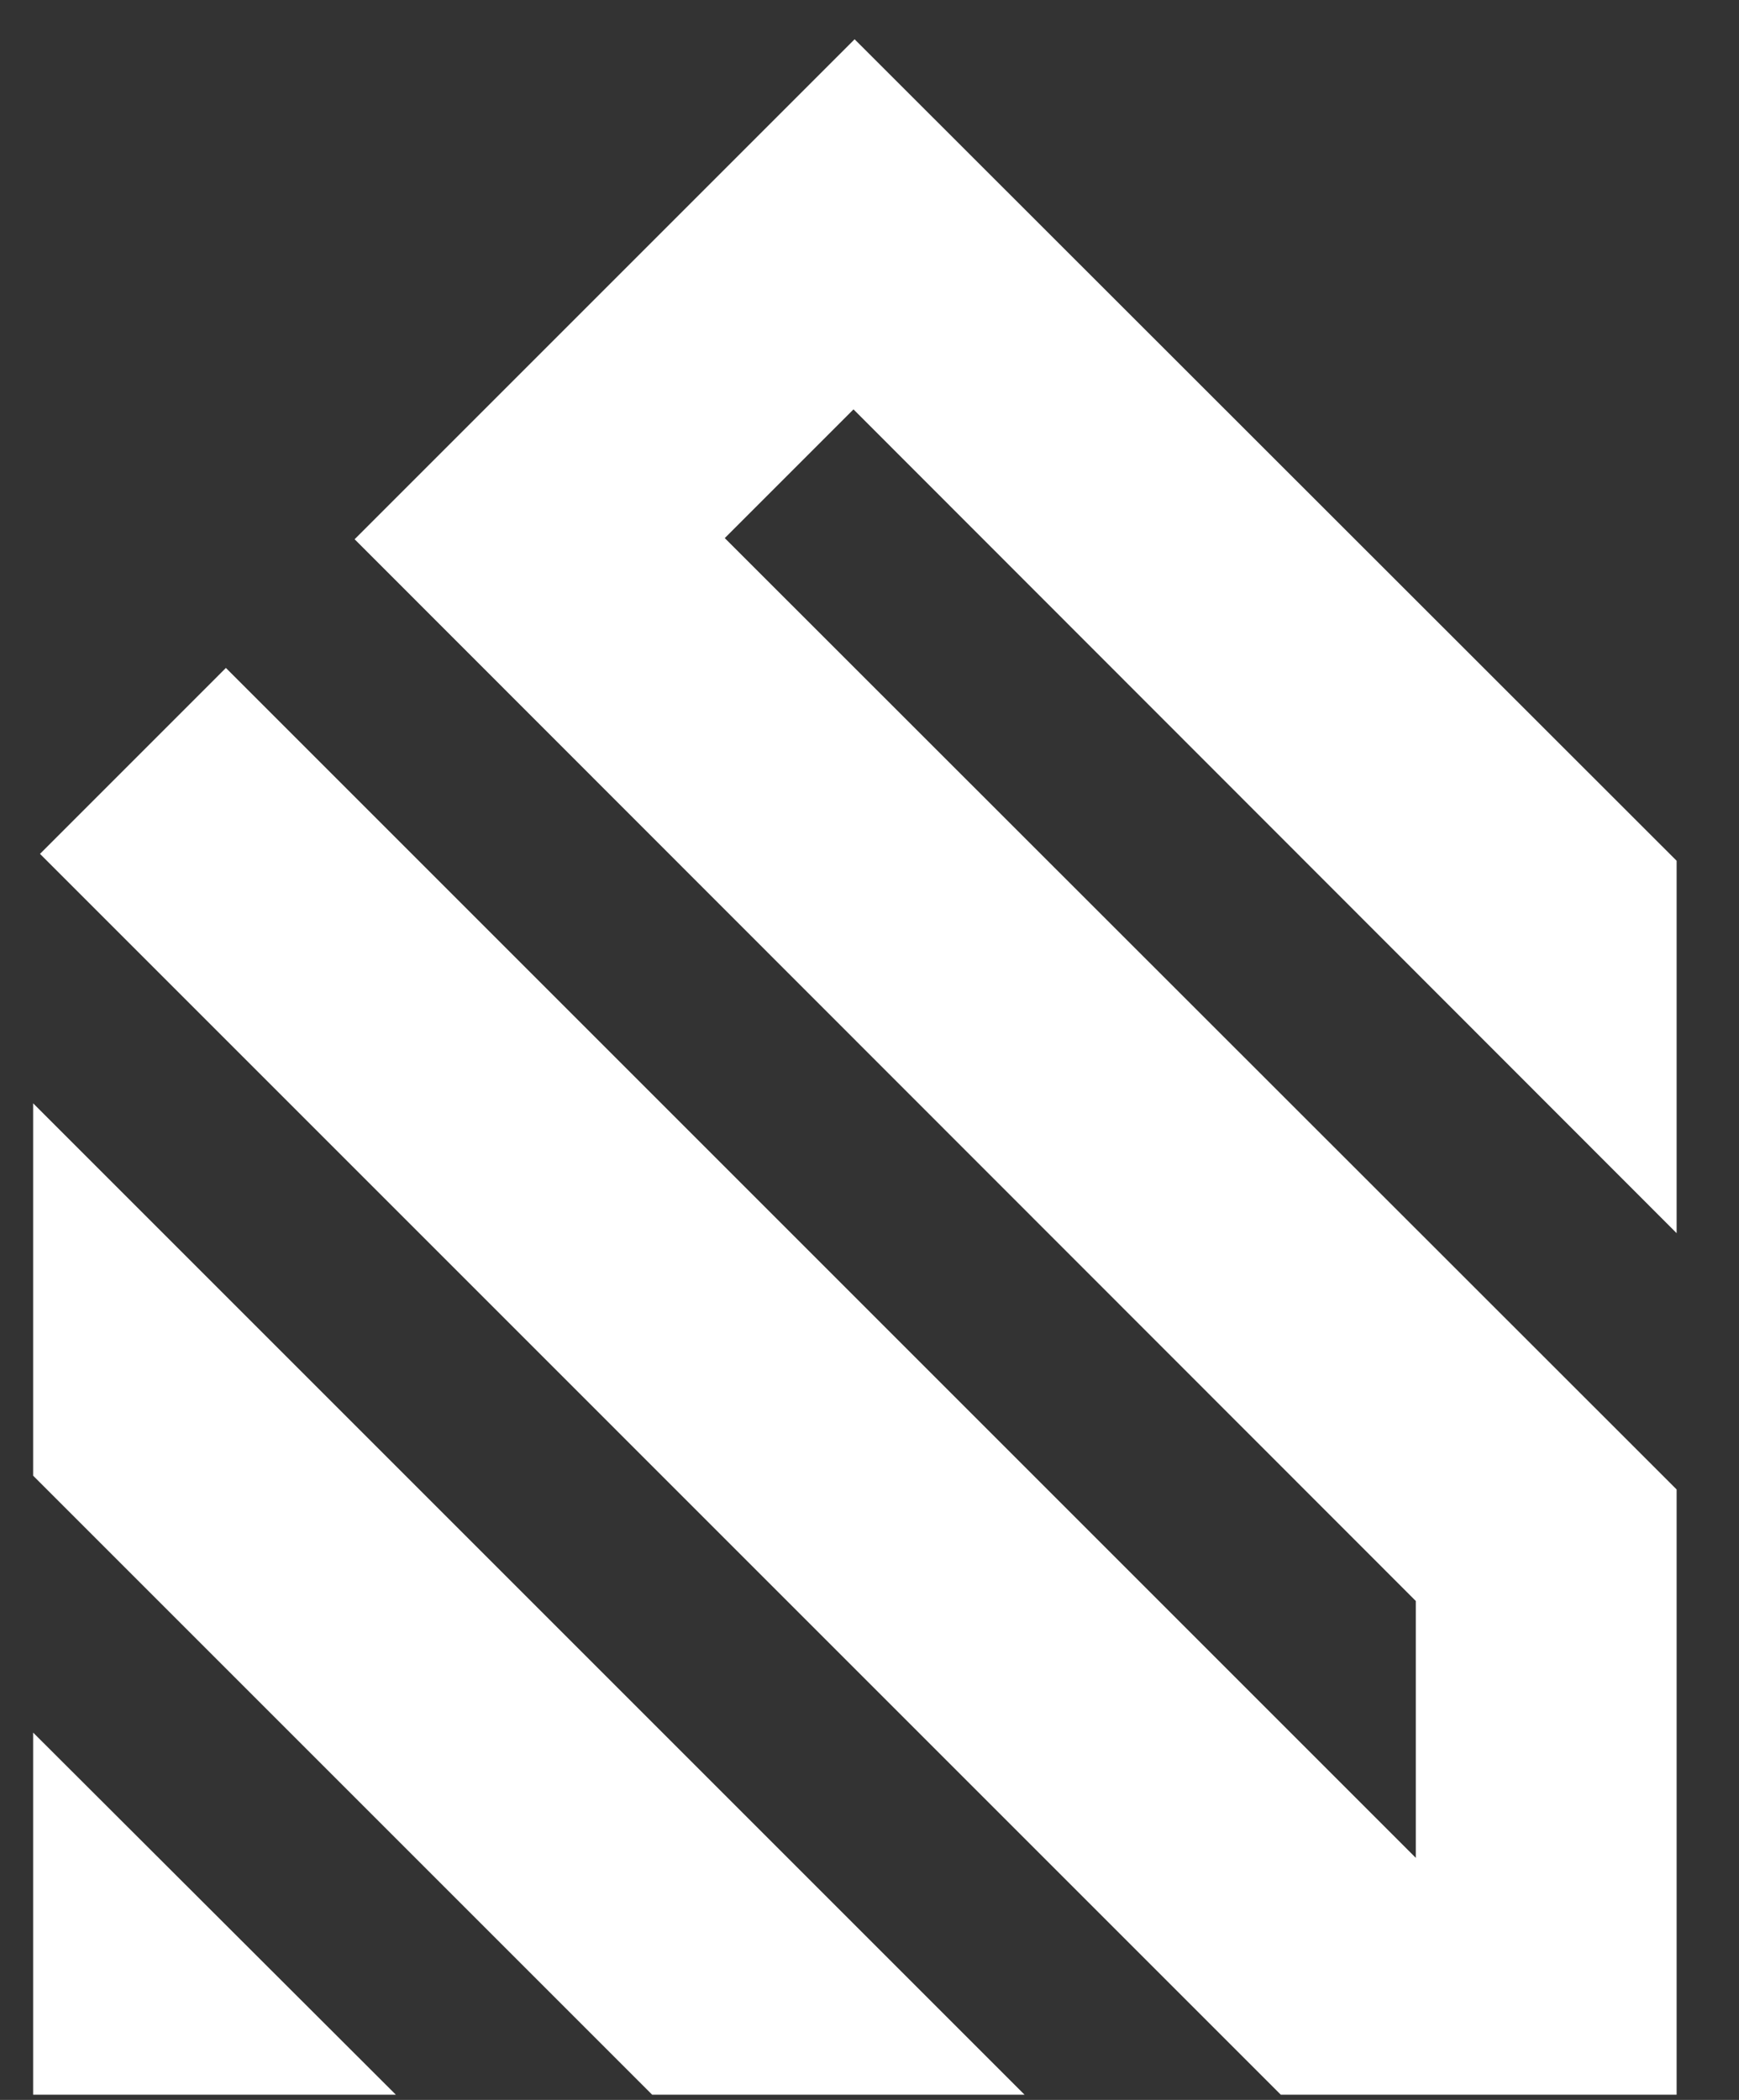
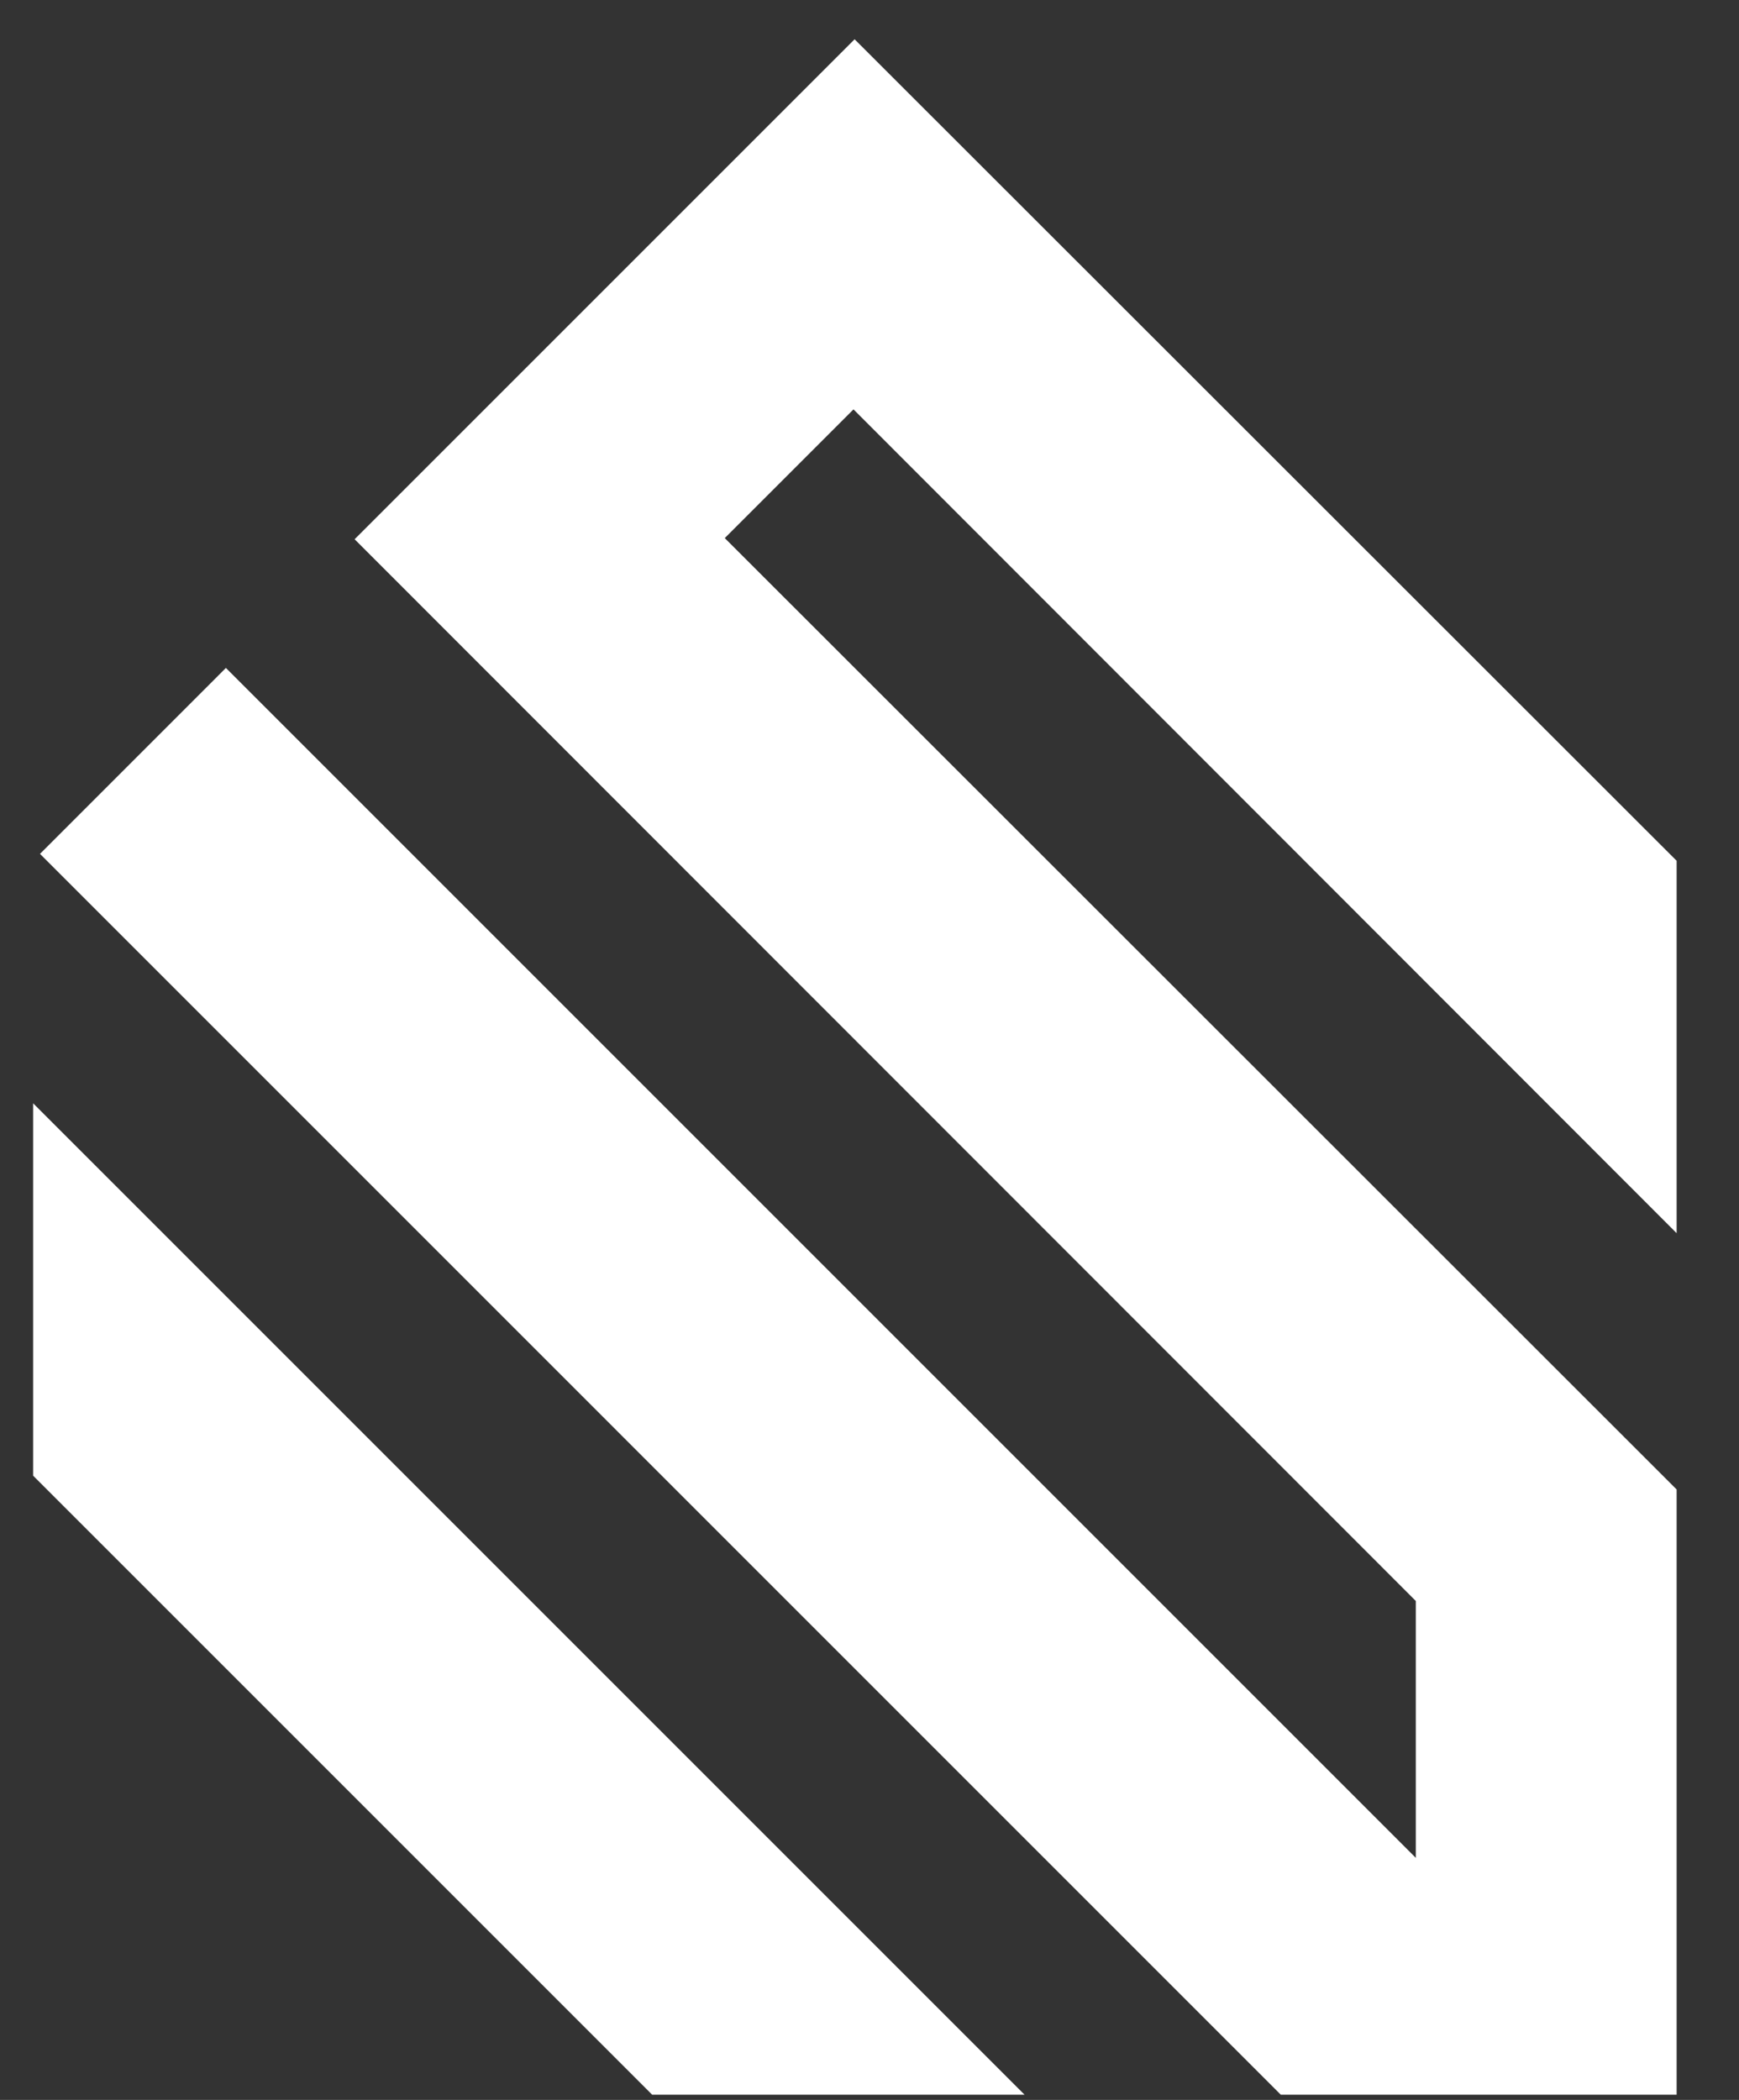
<svg xmlns="http://www.w3.org/2000/svg" width="53" height="64" viewBox="0 0 53 64">
  <rect x="0" y="0" width="53" height="64" fill="#333333" stroke="none" />
  <defs>
    <clipPath id="a">
      <rect width="53" height="64" transform="translate(727 154.881)" fill="#fff" stroke="#707070" stroke-width="1" />
    </clipPath>
  </defs>
  <g transform="translate(-727 -154.881)" clip-path="url(#a)">
    <g transform="translate(728.01 154.779)">
      <path d="M30.215,49.555H18.865L0,30.69V19.34Z" transform="translate(0 14.388)" fill="#fff" />
-       <path d="M11.054,41.376H0V30.34Z" transform="translate(0 22.567)" fill="#fff" />
      <path d="M24.913,12.02,20.99,15.943,50,44.938V63.384H37.936L.12,25.567,5.786,19.9,42.051,56.166V48.337L9.709,15.978,24.947.74,50,25.777v11.35Z" transform="translate(0.089 0.559)" fill="#fff" />
      <path d="M37.44,35.31l7.706-4.376c1.621,4.115,4.829,6.782,10.461,6.782s7.305-2.214,7.305-4.69c0-3.313-3.051-4.568-9.851-6.486S39.306,21.71,39.306,13.272,46.524,0,54.334,0A17.435,17.435,0,0,1,70.654,9.977l-7.567,4.306a9,9,0,0,0-8.717-5.719c-3.749,0-6.032,1.9-6.032,4.446s1.743,4.2,8.717,6.224C64.29,21.466,72,23.82,72,32.9c0,8.316-6.852,13.39-16.581,13.39C46.053,46.294,39.933,41.848,37.44,35.31Z" transform="translate(27.836 0.005)" fill="#fff" />
      <path d="M71.661,13.323v.331h6.974v7.863H71.661V45.334H63.24V21.518H58.55V13.654h4.69v-.331C63.24,4.606,68.209-.625,78.565.055V7.936C74.207,7.622,71.661,9.017,71.661,13.323Z" transform="translate(43.532 0.006)" fill="#fff" />
      <path d="M88.548,33.421a9.136,9.136,0,0,0,7.305-3.173l6.834,3.8a16.668,16.668,0,0,1-14.227,6.8c-10.967,0-17.871-7.305-17.871-16.772S77.564,7.321,87.816,7.321a16.249,16.249,0,0,1,16.493,16.755A18.9,18.9,0,0,1,104,27.458H79.342C80.51,31.643,84.1,33.421,88.548,33.421Zm7.305-12.327a7.881,7.881,0,0,0-8.09-6.416A8.107,8.107,0,0,0,79.2,21.094Z" transform="translate(52.483 5.451)" fill="#fff" />
      <path d="M111.594,7.468v9.153c-4.359-.506-9.9,1.395-9.9,8.072v15.1H93.27V8.114h8.421V13.64A10.043,10.043,0,0,1,111.594,7.468Z" transform="translate(69.346 5.547)" fill="#fff" />
-       <path d="M139.8,8.215V39.894h-8.4V36.215a13.146,13.146,0,0,1-10.635,4.638A16.249,16.249,0,0,1,104.914,24.08,16.249,16.249,0,0,1,120.762,7.325,13.146,13.146,0,0,1,131.4,12V8.215ZM131.4,24.08a9.049,9.049,0,0,0-18.08,0,9.049,9.049,0,0,0,18.08,0Z" transform="translate(77.996 5.446)" fill="#fff" />
      <path d="M45.826,31.45v9.118H44.379l-3.836-5.562v5.562H38.8V31.45h1.36l3.905,5.562V31.45Z" transform="translate(28.848 23.392)" fill="#fff" />
      <path d="M47.866,31.45v9.118H46V31.45Z" transform="translate(34.201 23.392)" fill="#fff" />
-       <path d="M55.911,38.86V40.6H50.28V31.45h5.579v1.743H52.076v1.935h3.487v1.743H52.076V38.86Z" transform="translate(37.383 23.392)" fill="#fff" />
+       <path d="M55.911,38.86V40.6V31.45h5.579v1.743H52.076v1.935h3.487v1.743H52.076V38.86Z" transform="translate(37.383 23.392)" fill="#fff" />
      <path d="M59.613,37.413h-1.36v3.156H56.51V31.45h3.644a3.016,3.016,0,0,1,3.034,3.034,2.964,2.964,0,0,1-1.743,2.65l2.022,3.487H61.462ZM58.253,35.9H60.1a1.342,1.342,0,1,0,0-2.685H58.253Z" transform="translate(42.015 23.392)" fill="#fff" />
      <path d="M63.22,37.639V31.45h1.743v6c0,.889.471,1.552,1.743,1.552s1.744-.663,1.744-1.552v-6h1.743v6.189a3.487,3.487,0,1,1-6.974,0Z" transform="translate(47.004 23.392)" fill="#fff" />
-       <path d="M70.151,36.093a4.638,4.638,0,0,1,4.742-4.742A4.533,4.533,0,0,1,78.816,33.5l-1.552.907a2.6,2.6,0,0,0-2.371-1.308,3,3,0,0,0,0,5.98,2.615,2.615,0,0,0,2.371-1.36l1.552.907a4.551,4.551,0,0,1-3.923,2.144,4.638,4.638,0,0,1-4.742-4.673Z" transform="translate(52.156 23.317)" fill="#fff" />
      <path d="M84.974,31.45v9.118H83.23V36.8H79.744v3.766H78V31.45h1.744v3.626H83.23V31.45Z" transform="translate(57.993 23.392)" fill="#fff" />
      <path d="M85,36.092a4.707,4.707,0,1,1,1.379,3.364A4.742,4.742,0,0,1,85,36.092Zm7.671,0a2.947,2.947,0,1,0-2.929,2.981A2.894,2.894,0,0,0,92.6,36.092Z" transform="translate(63.197 23.318)" fill="#fff" />
      <path d="M102.264,40.568h-1.744v-5.91l-2.58,4.237h-.209l-2.6-4.219v5.893H93.39V31.45h1.848l2.615,4.324,2.615-4.324h1.848Z" transform="translate(69.435 23.392)" fill="#fff" />
      <path d="M101.45,36.092a4.742,4.742,0,1,1,4.725,4.742,4.69,4.69,0,0,1-4.725-4.742Zm7.671,0a2.947,2.947,0,1,0-2.947,2.981,2.894,2.894,0,0,0,2.947-2.981Z" transform="translate(75.427 23.317)" fill="#fff" />
      <path d="M109.39,39.649l1.534-.907a2.04,2.04,0,0,0,2.092,1.395c1.1,0,1.465-.453,1.465-.959s-.61-.941-1.97-1.342-2.737-.976-2.737-2.72a2.772,2.772,0,0,1,3-2.7,3.487,3.487,0,0,1,3.243,2.04l-1.5.872a1.743,1.743,0,0,0-1.743-1.168c-.767,0-1.2.384-1.2.907s.349.872,1.743,1.29,2.981.924,2.981,2.79-1.36,2.755-3.313,2.755A3.487,3.487,0,0,1,109.39,39.649Zm4.01-7.985,1.447-1.743h-2.022l-1.046,1.743Z" transform="translate(81.331 22.254)" fill="#fff" />
      <path d="M116,36.093a4.62,4.62,0,0,1,4.742-4.742,4.533,4.533,0,0,1,3.975,2.145l-1.552.907a2.615,2.615,0,0,0-2.371-1.308,3,3,0,0,0,0,5.98,2.615,2.615,0,0,0,2.371-1.29l1.552.907a4.55,4.55,0,0,1-3.923,2.145A4.638,4.638,0,0,1,116,36.093Z" transform="translate(86.245 23.317)" fill="#fff" />
      <path d="M125.594,31.45v9.118H123.85V31.45Z" transform="translate(92.082 23.392)" fill="#fff" />
    </g>
  </g>
</svg>